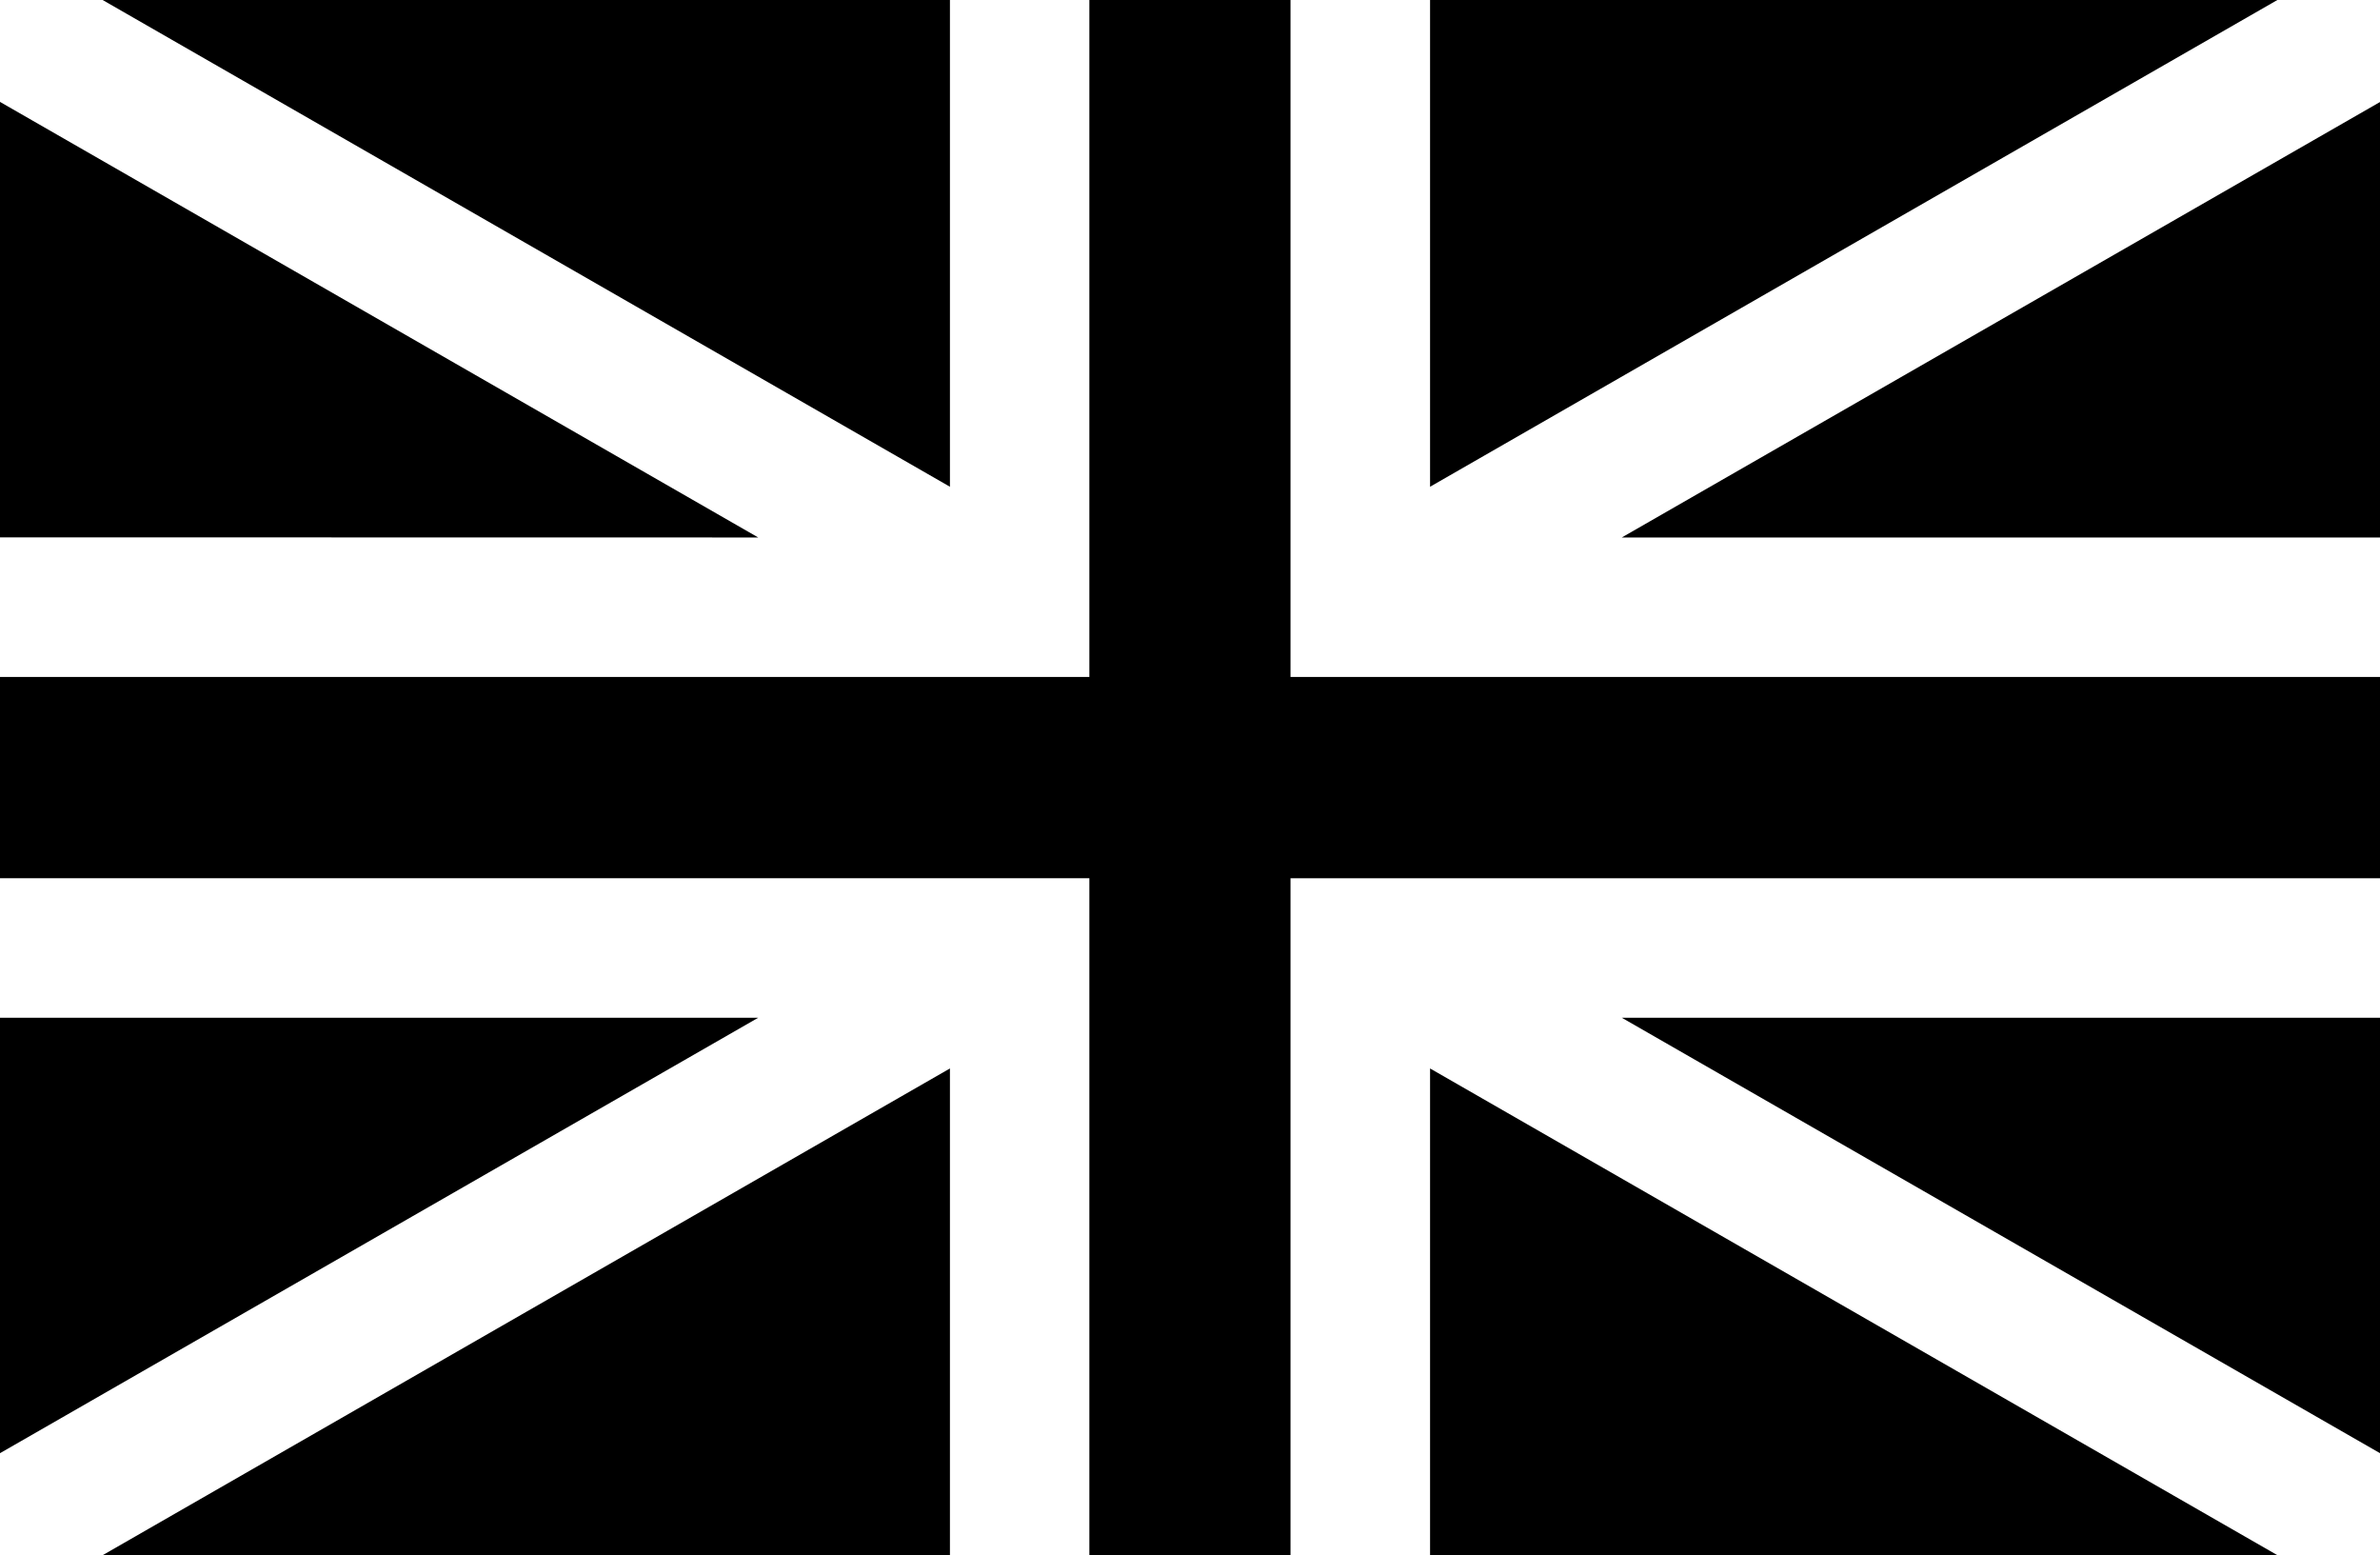
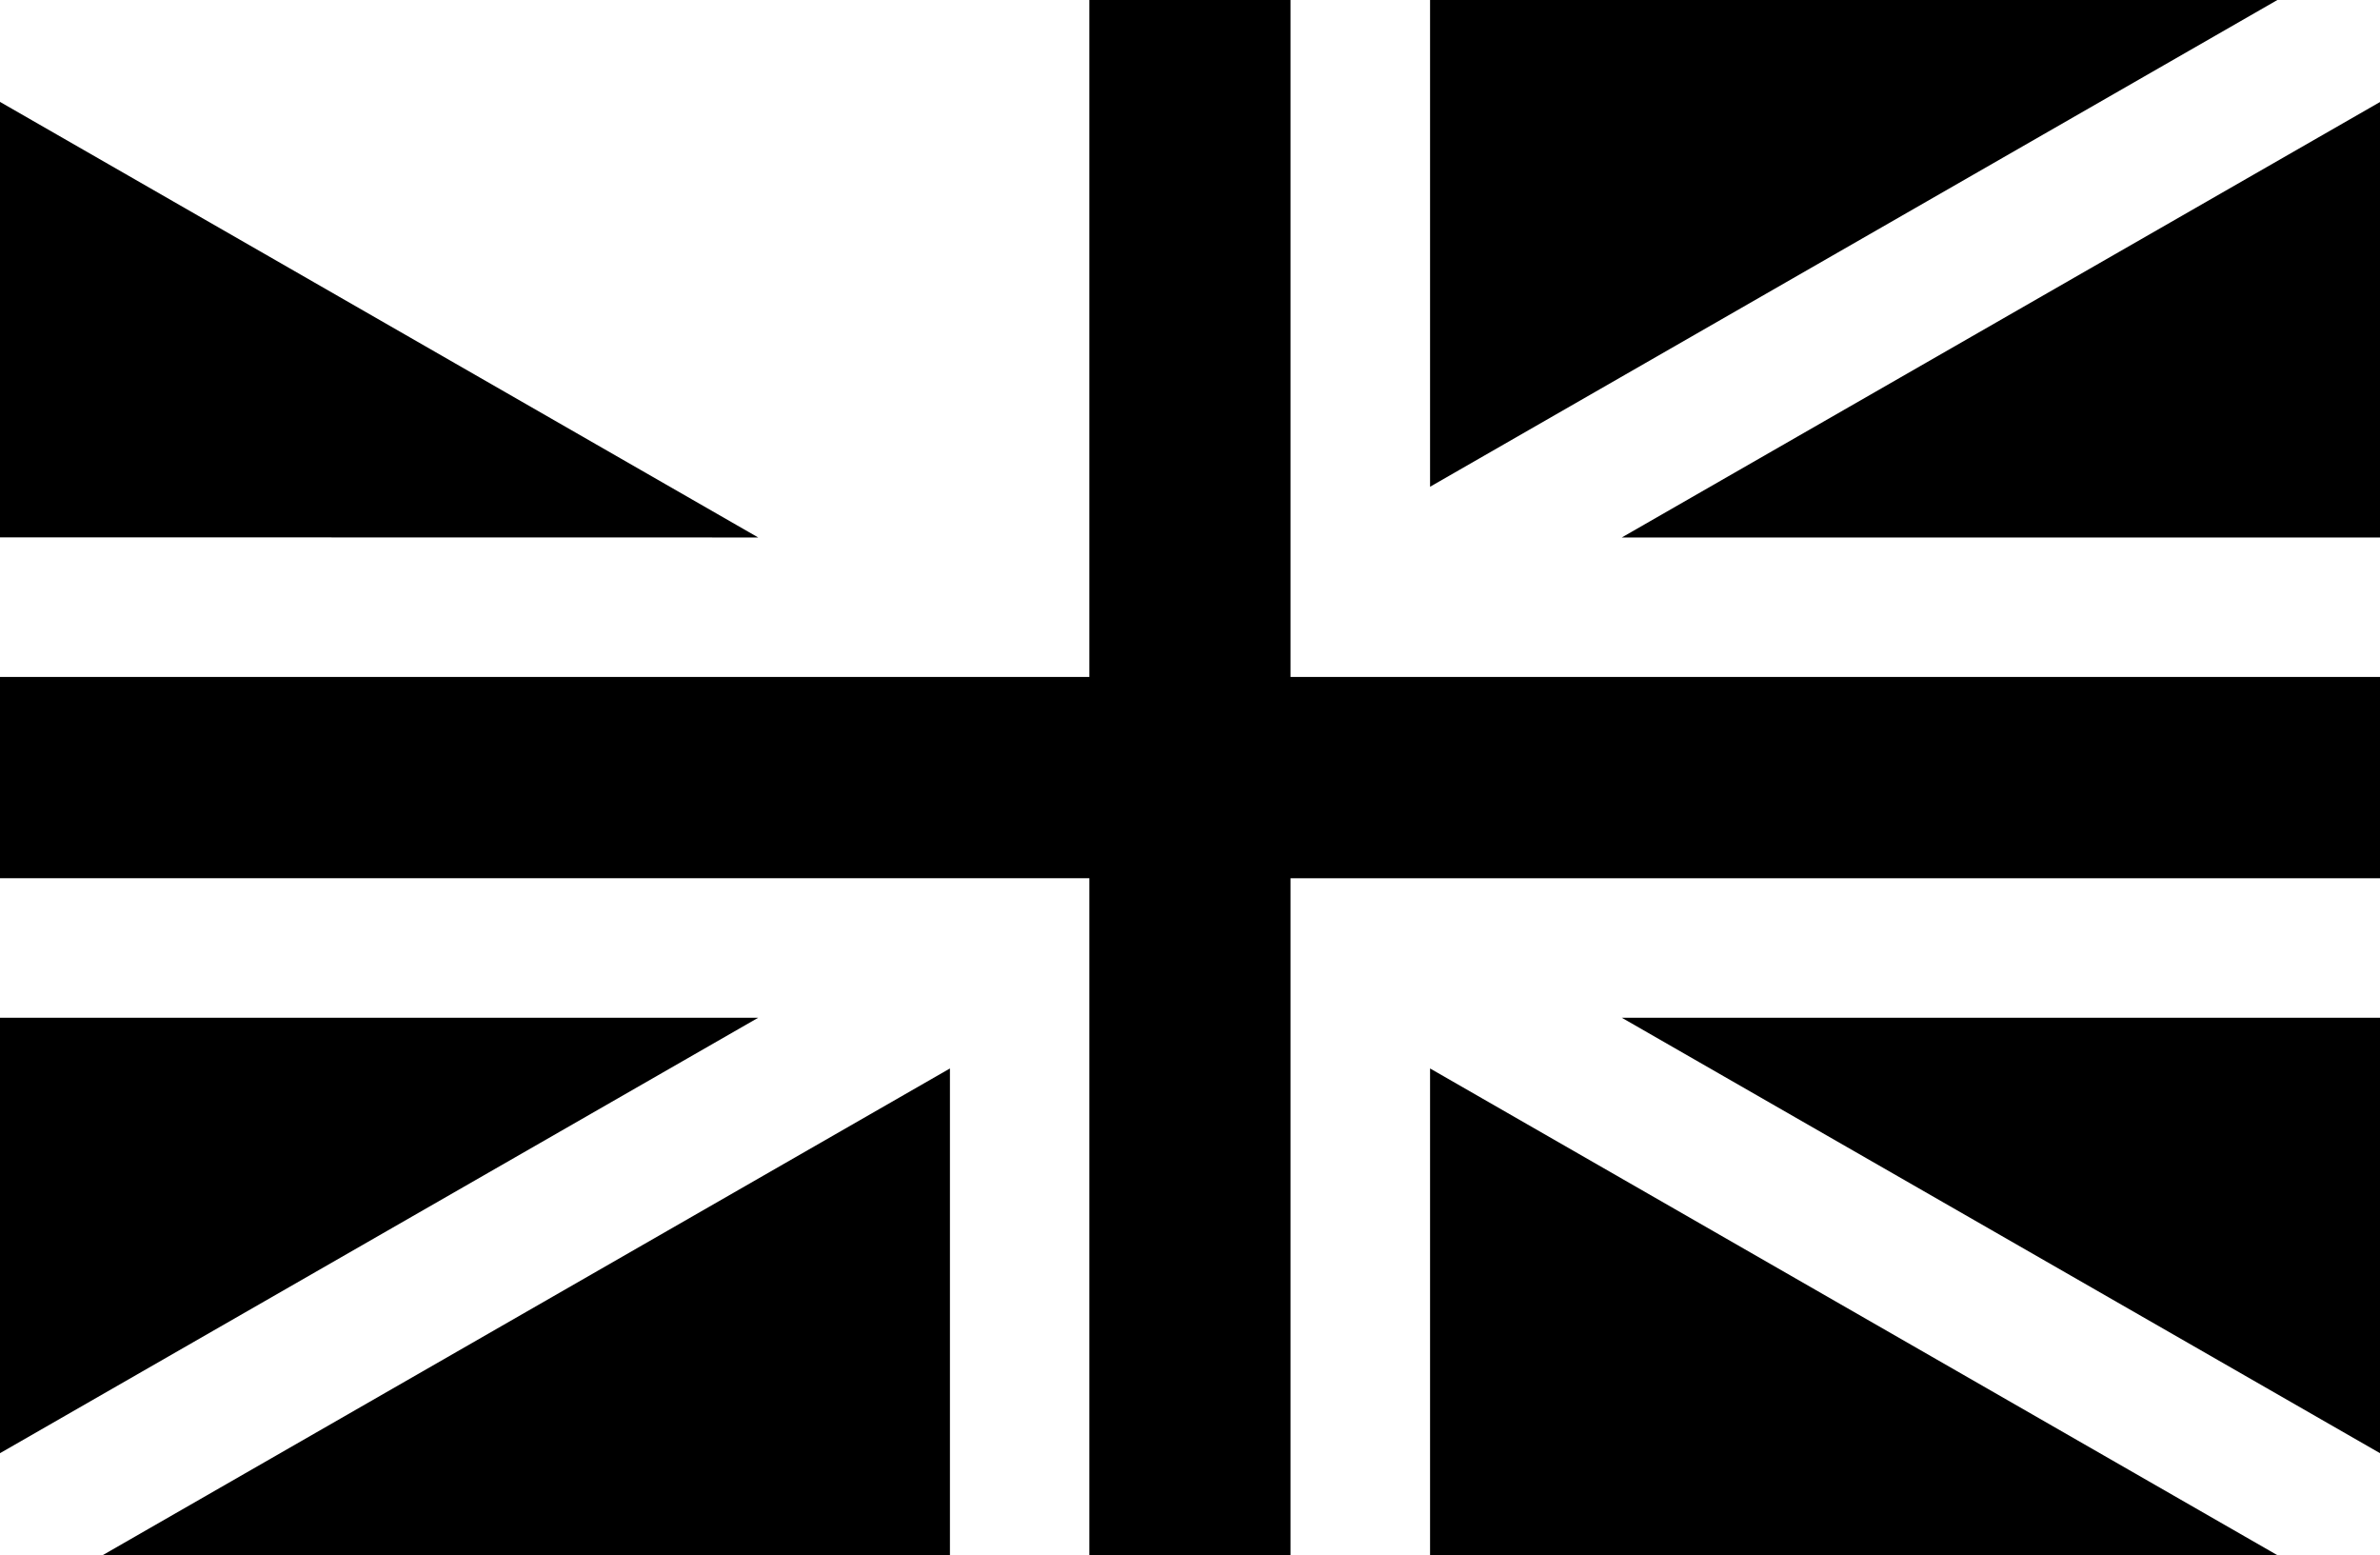
<svg xmlns="http://www.w3.org/2000/svg" id="united-kingdom" width="76.536" height="50" viewBox="0 0 76.536 50">
-   <path id="Path_252" data-name="Path 252" d="M49.322,15.649V0H22.074Zm0,0" transform="translate(-18.774)" />
  <path id="Path_253" data-name="Path 253" d="M24.383,35.922,0,21.918v14Zm0,0" transform="translate(0 -18.642)" />
  <path id="Path_254" data-name="Path 254" d="M41.5,21.764V0H35.032V21.764H0v6.471H35.032V50H41.5V28.236H76.536V21.764Zm0,0" />
  <path id="Path_255" data-name="Path 255" d="M348.887,218.887l24.383,14v-14Zm0,0" transform="translate(-296.734 -186.167)" />
  <path id="Path_256" data-name="Path 256" d="M307.645,229.8v15.648h27.248Zm0,0" transform="translate(-261.657 -195.449)" />
  <path id="Path_257" data-name="Path 257" d="M307.645,0V15.649L334.893,0Zm0,0" transform="translate(-261.657)" />
  <path id="Path_258" data-name="Path 258" d="M348.887,35.922H373.27v-14Zm0,0" transform="translate(-296.734 -18.642)" />
  <path id="Path_259" data-name="Path 259" d="M49.322,229.8,22.074,245.449H49.322Zm0,0" transform="translate(-18.774 -195.449)" />
  <path id="Path_260" data-name="Path 260" d="M0,218.887v14l24.383-14Zm0,0" transform="translate(0 -186.167)" />
</svg>